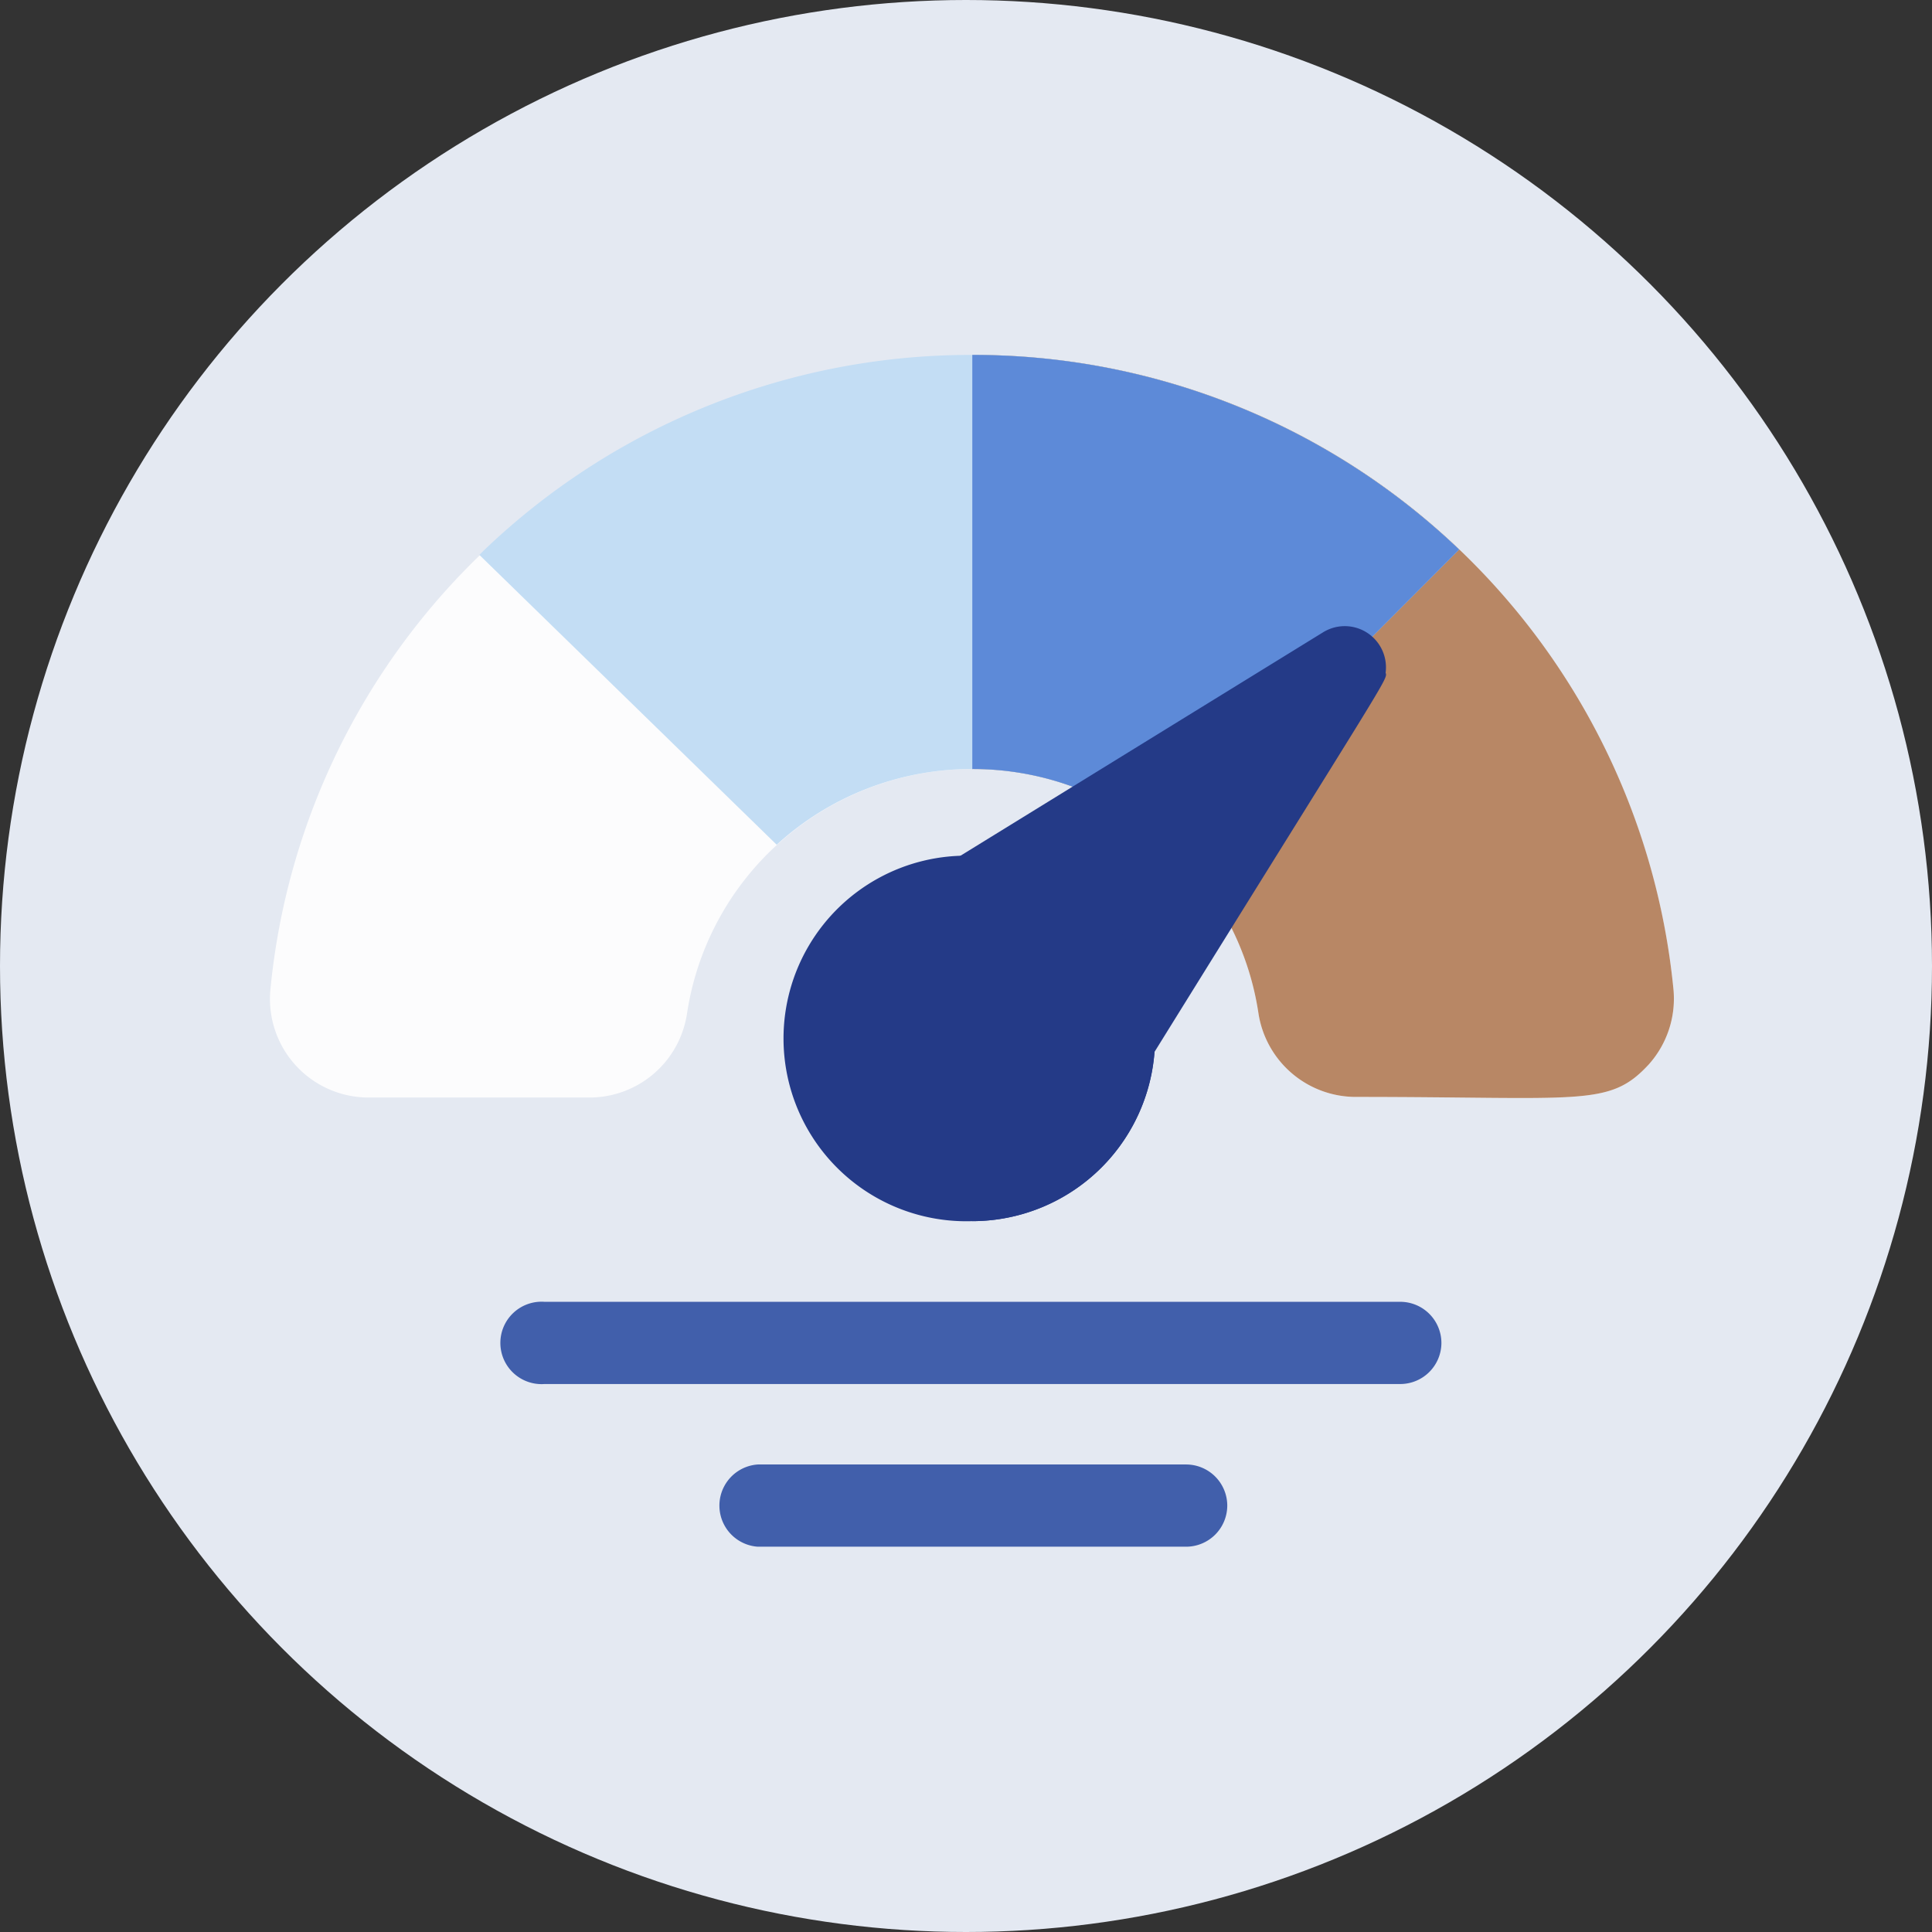
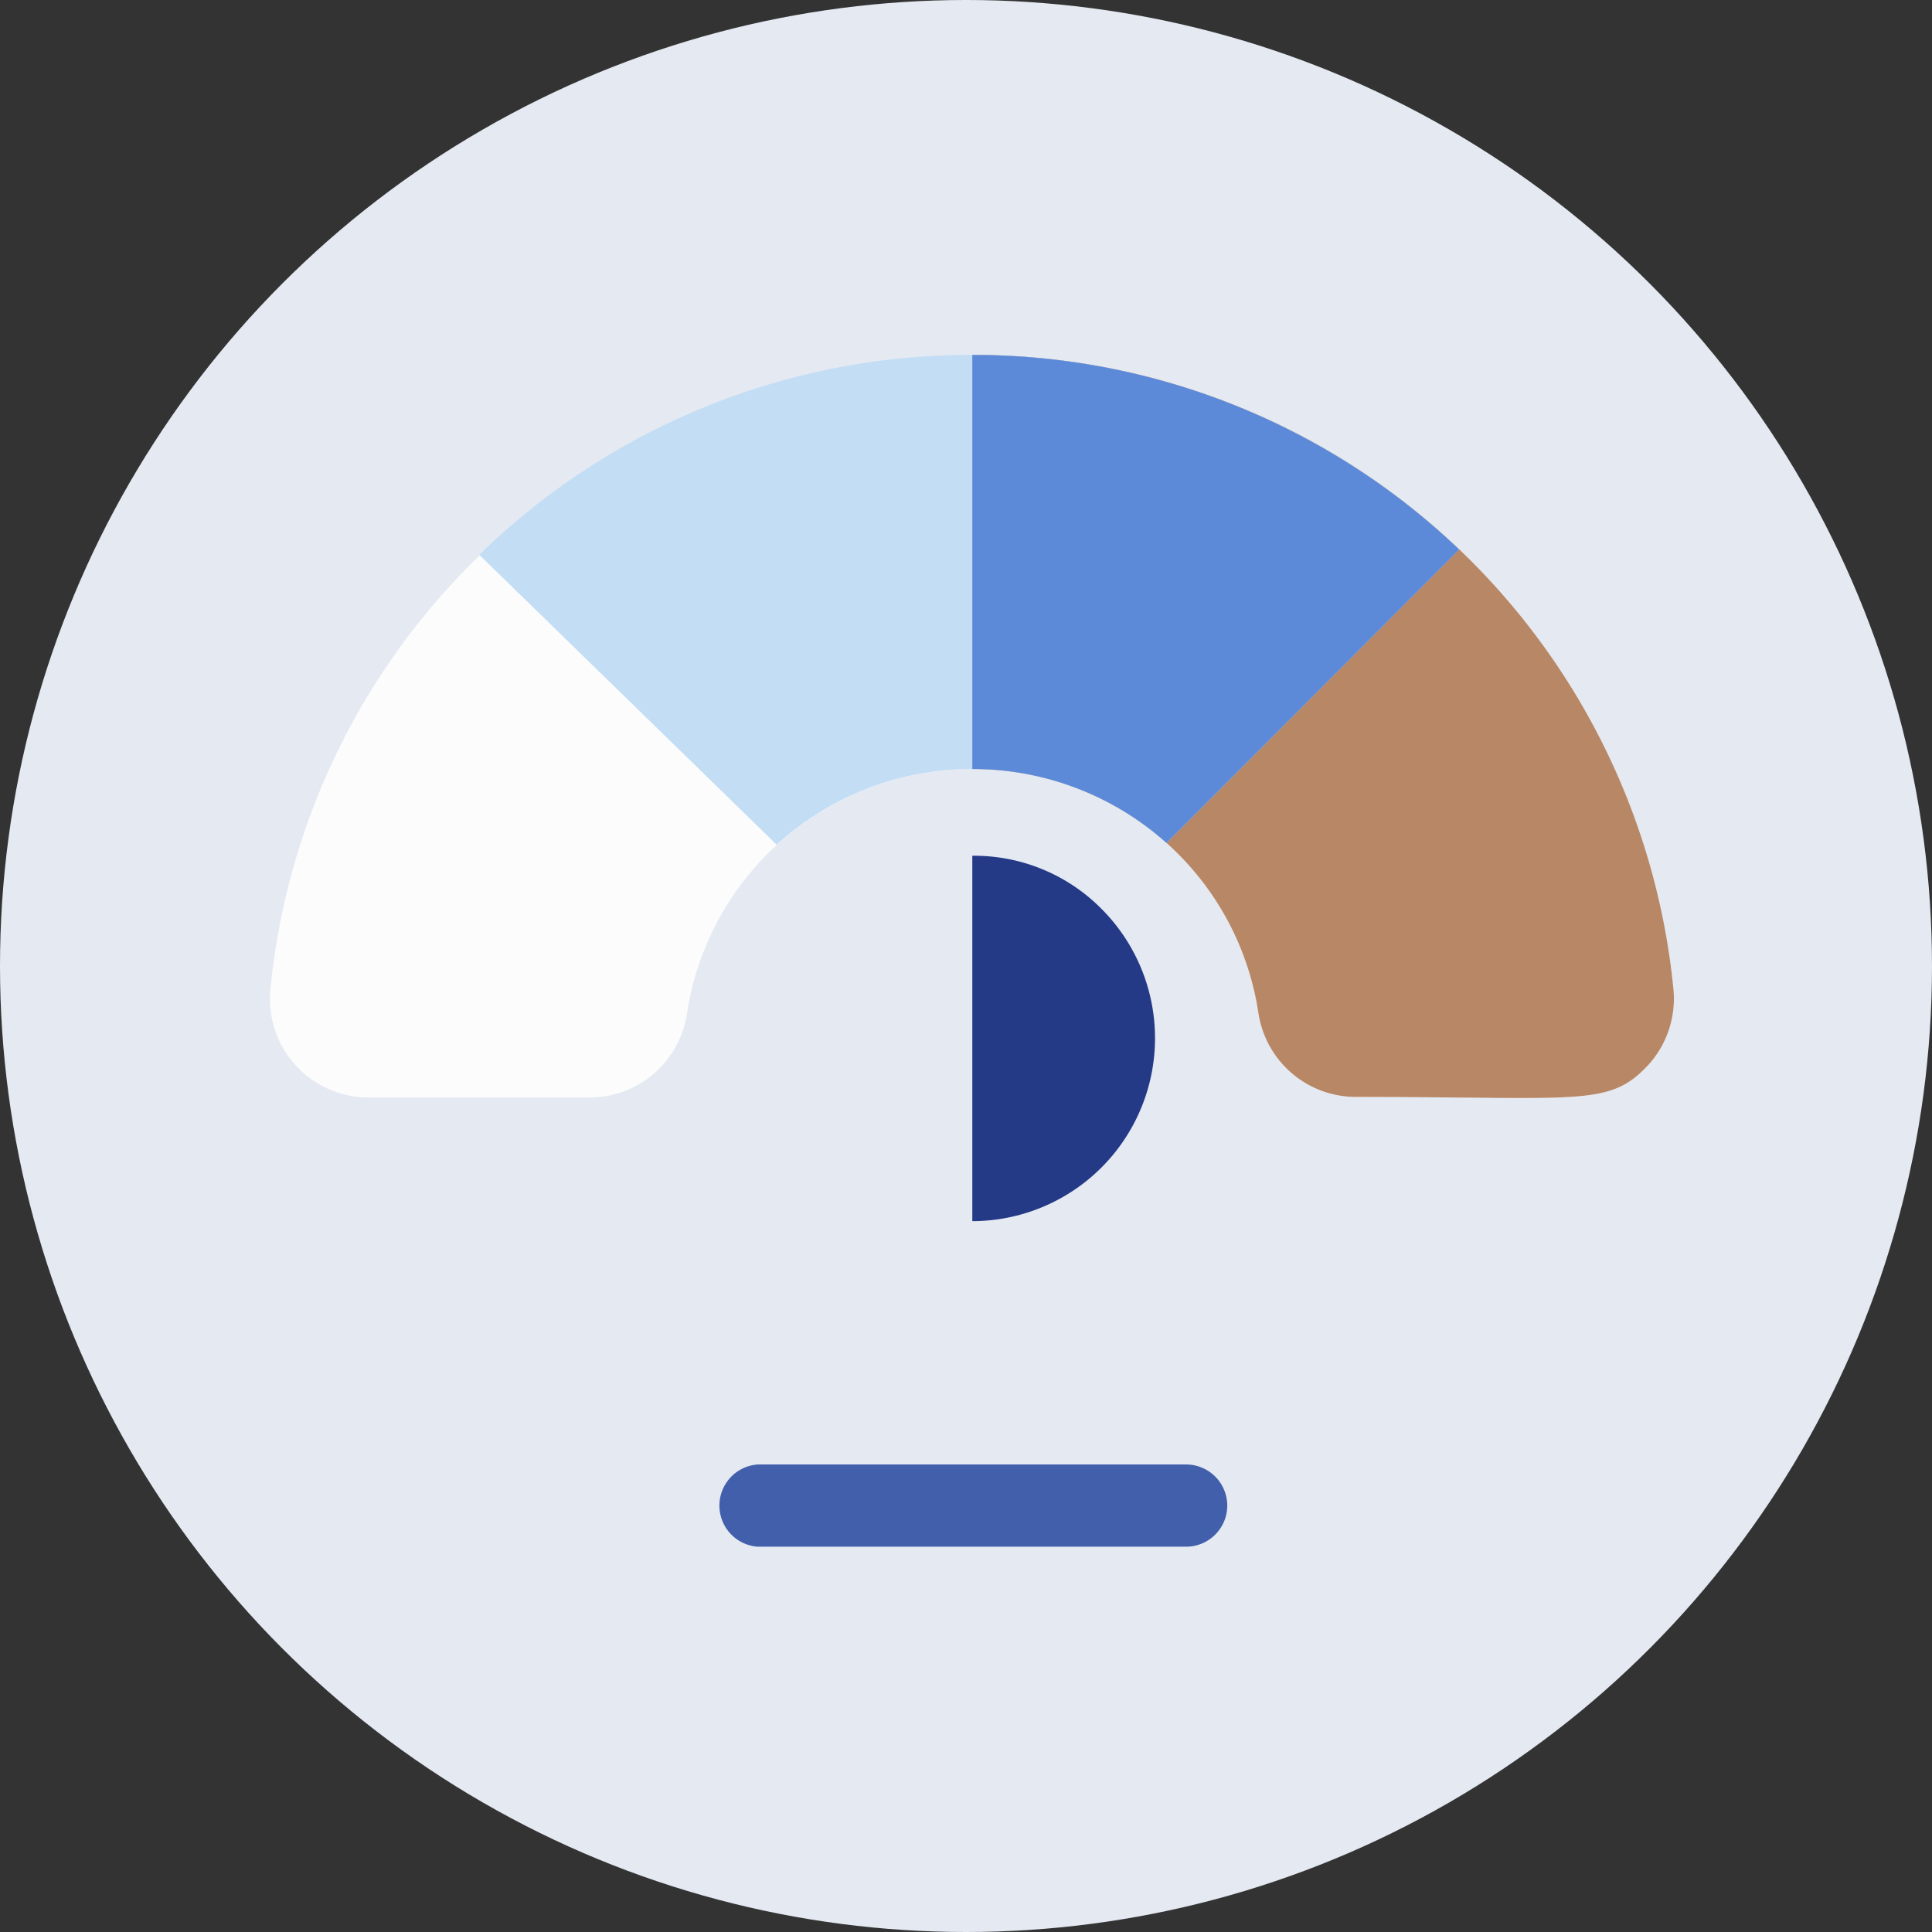
<svg xmlns="http://www.w3.org/2000/svg" viewBox="0 0 97.98 97.98">
  <rect x="0" y="0" width="97.98" height="97.98" fill="#333333" stroke="none" />
  <defs>
    <style>.cls-1{fill:#e4e9f2;}.cls-2{fill:#fcfcfd;}.cls-3{fill:#b88765;}.cls-4{fill:#c3ddf4;}.cls-5{fill:#5d8ad8;}.cls-6{fill:#243a87;}.cls-7{fill:#415fab;}</style>
  </defs>
  <title>dashboard</title>
  <g id="圖層_2" data-name="圖層 2">
    <g id="圖層_1-2" data-name="圖層 1">
      <circle class="cls-1" cx="48.99" cy="48.99" r="48.99" />
      <path class="cls-2" d="M83.6,54c-2,2.15-3.36,1.63-14.85,1.63a5,5,0,0,1-4.93-4.25,14.47,14.47,0,0,0-4.66-8.63A14.73,14.73,0,0,0,49.31,39h0a14.66,14.66,0,0,0-9.9,3.84l0,0a14.53,14.53,0,0,0-4.57,8.57,5,5,0,0,1-4.93,4.25H18.71a5,5,0,0,1-5-5.44,35.37,35.37,0,0,1,10.56-22l.18-.18a35.69,35.69,0,0,1,24.8-10h0A35.65,35.65,0,0,1,84.87,50.19,5,5,0,0,1,83.6,54Z" />
      <path class="cls-3" d="M83.6,54c-2,2.15-3.36,1.63-14.85,1.63a5,5,0,0,1-4.93-4.25,14.47,14.47,0,0,0-4.66-8.63A14.73,14.73,0,0,0,49.31,39h0V18h0A35.65,35.65,0,0,1,84.87,50.19,5,5,0,0,1,83.6,54Z" />
      <path class="cls-4" d="M74,27.87,59.16,42.75A14.73,14.73,0,0,0,49.31,39h0a14.66,14.66,0,0,0-9.92,3.84l0,0L24.31,28.14l.18-.18A35.68,35.68,0,0,1,49.31,18h0A35.7,35.7,0,0,1,74,27.87Z" />
      <path class="cls-5" d="M74,27.87,59.16,42.75A14.73,14.73,0,0,0,49.31,39V18A35.7,35.7,0,0,1,74,27.87Z" />
-       <path class="cls-6" d="M70.27,34.12a2.09,2.09,0,0,0-3.16-2.06L48.22,43.7a2.09,2.09,0,0,0-.69,2.87l9,8.18a2.06,2.06,0,0,0,1.77-1C70.43,34.2,70.39,34.45,70.27,34.12Z" />
-       <path class="cls-6" d="M49.31,61.93h0a9.27,9.27,0,1,1,0-18.53,9.08,9.08,0,0,1,6.56,2.7A9.28,9.28,0,0,1,49.31,61.93Z" />
-       <path class="cls-7" d="M73.1,68.1A2.09,2.09,0,0,1,71,70.19H27.61a2.09,2.09,0,1,1,0-4.17H71A2.09,2.09,0,0,1,73.1,68.1Z" />
      <path class="cls-7" d="M62.24,76.36a2.09,2.09,0,0,1-2.09,2.08H38.43a2.09,2.09,0,0,1,0-4.17H60.15A2.09,2.09,0,0,1,62.24,76.36Z" />
      <path class="cls-6" d="M49.31,61.93V43.4a9.08,9.08,0,0,1,6.56,2.7A9.28,9.28,0,0,1,49.31,61.93Z" />
    </g>
  </g>
</svg>